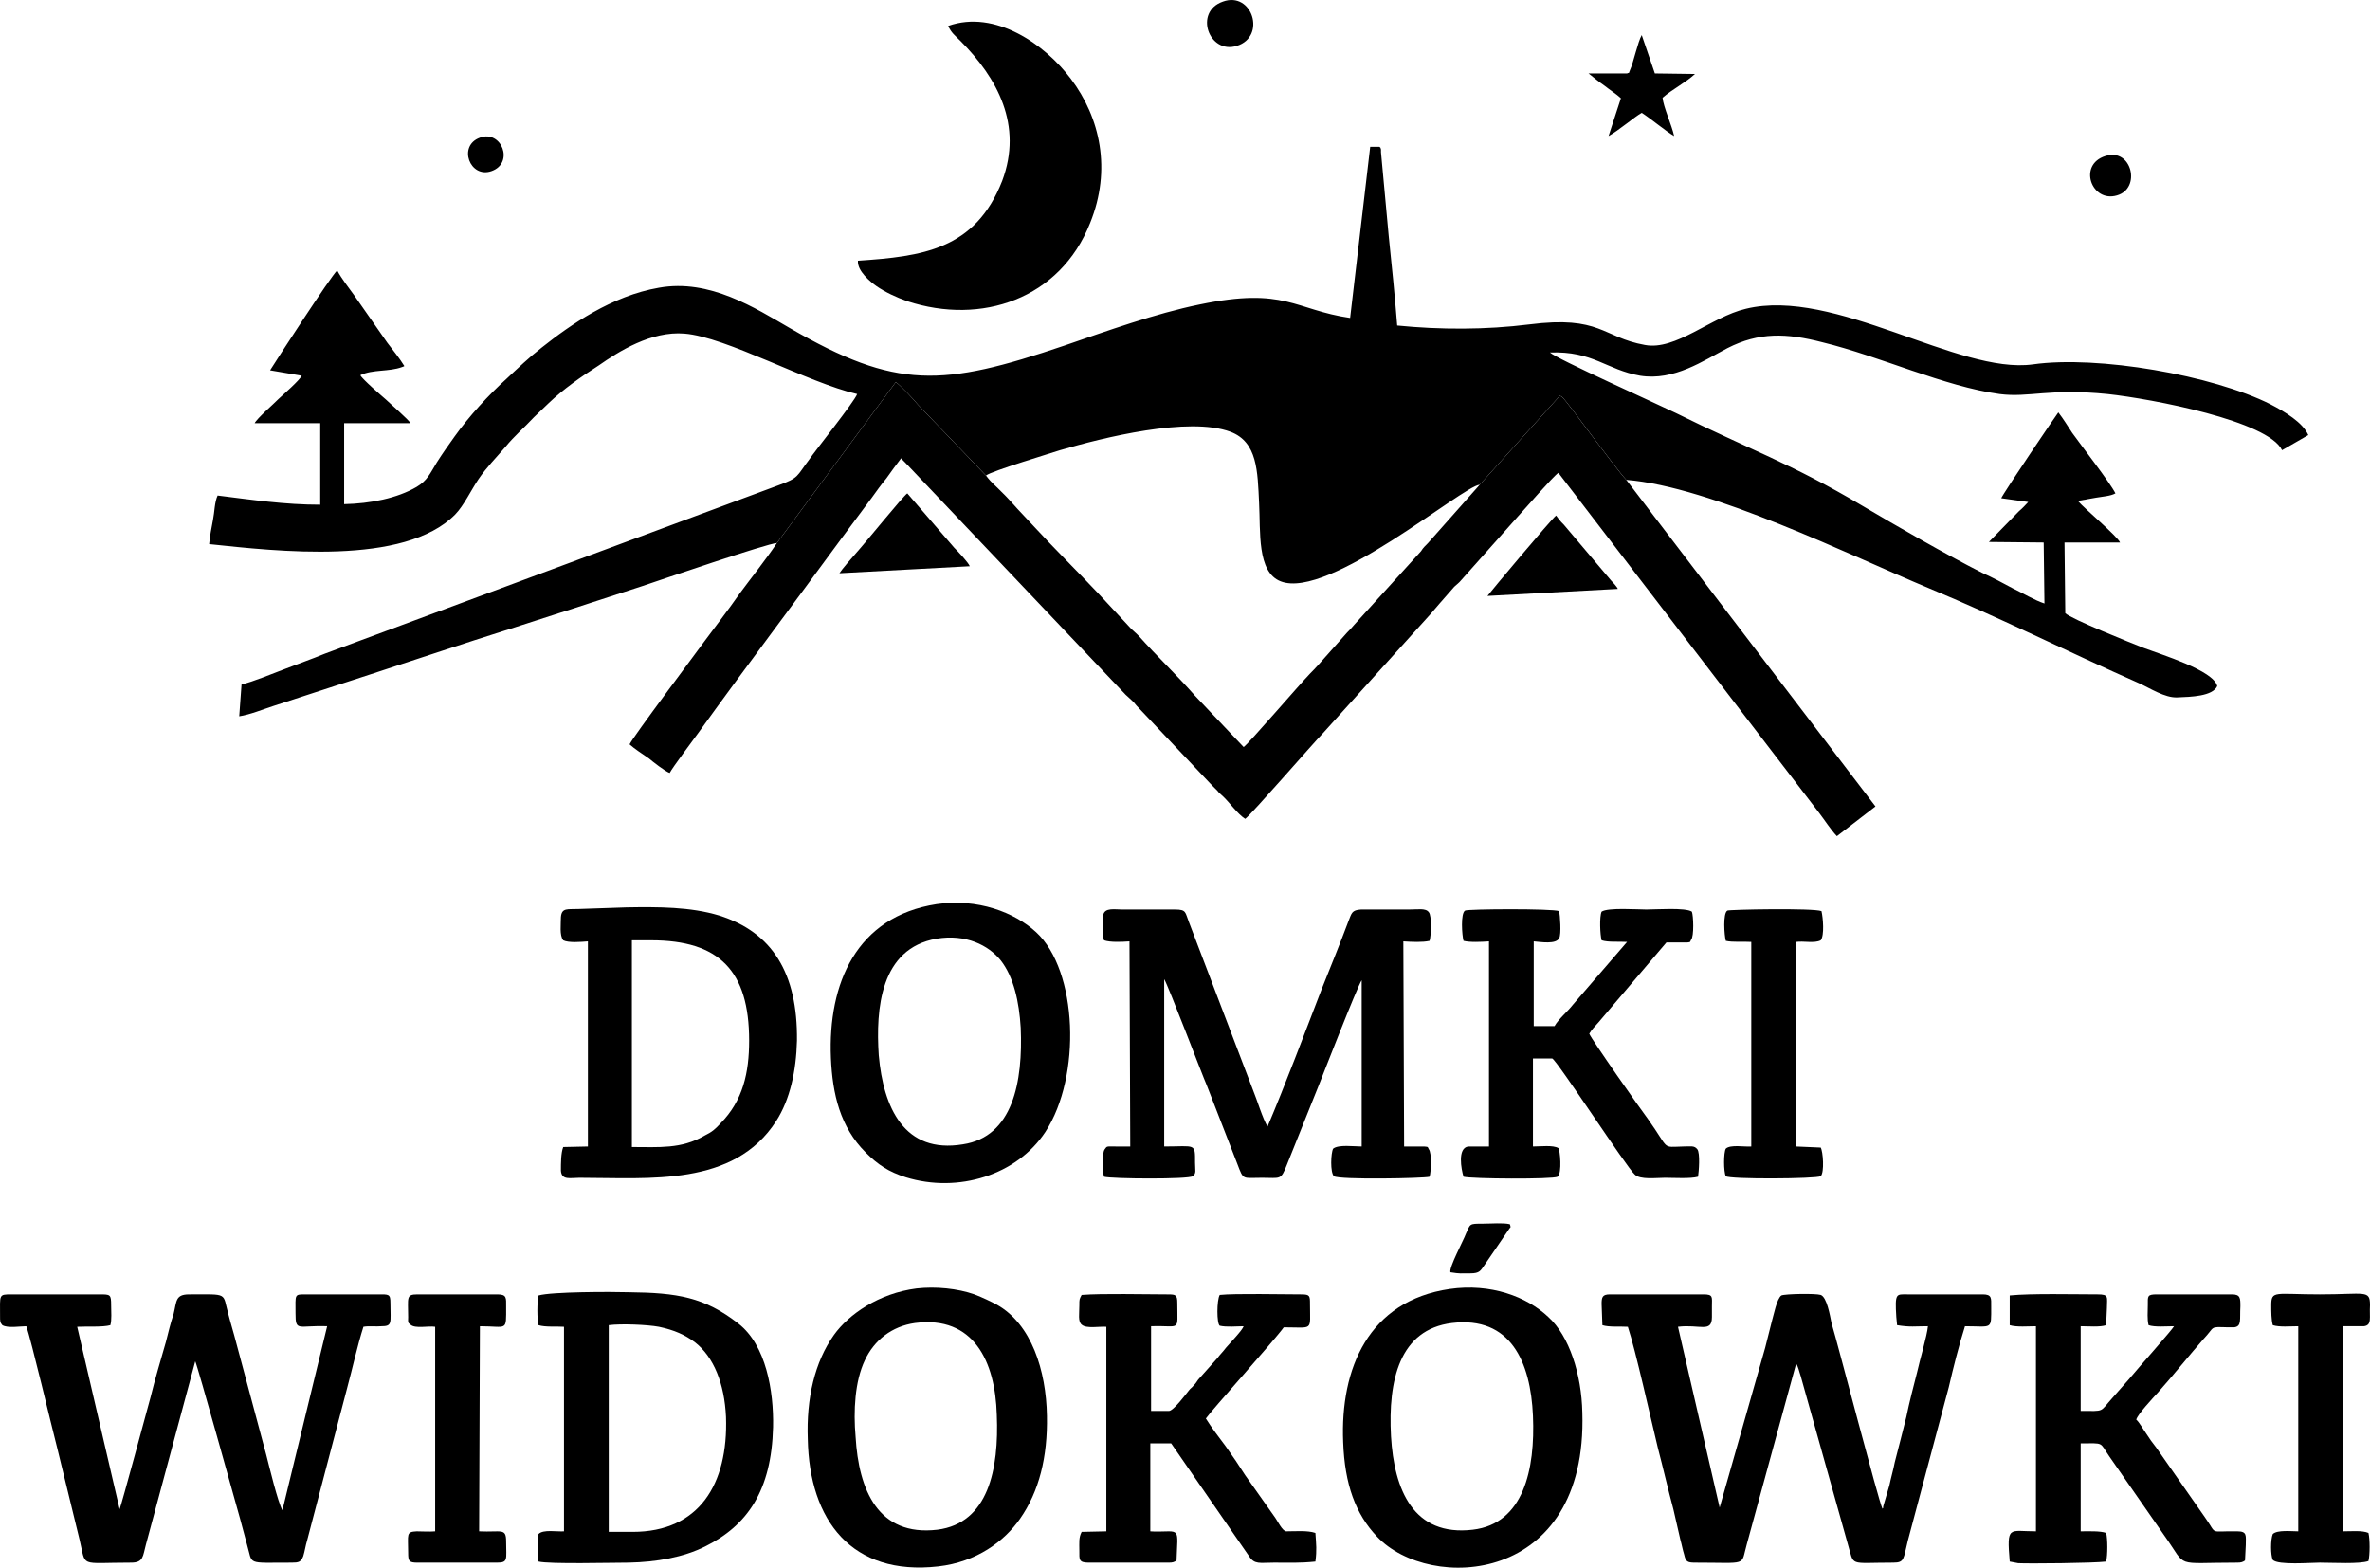
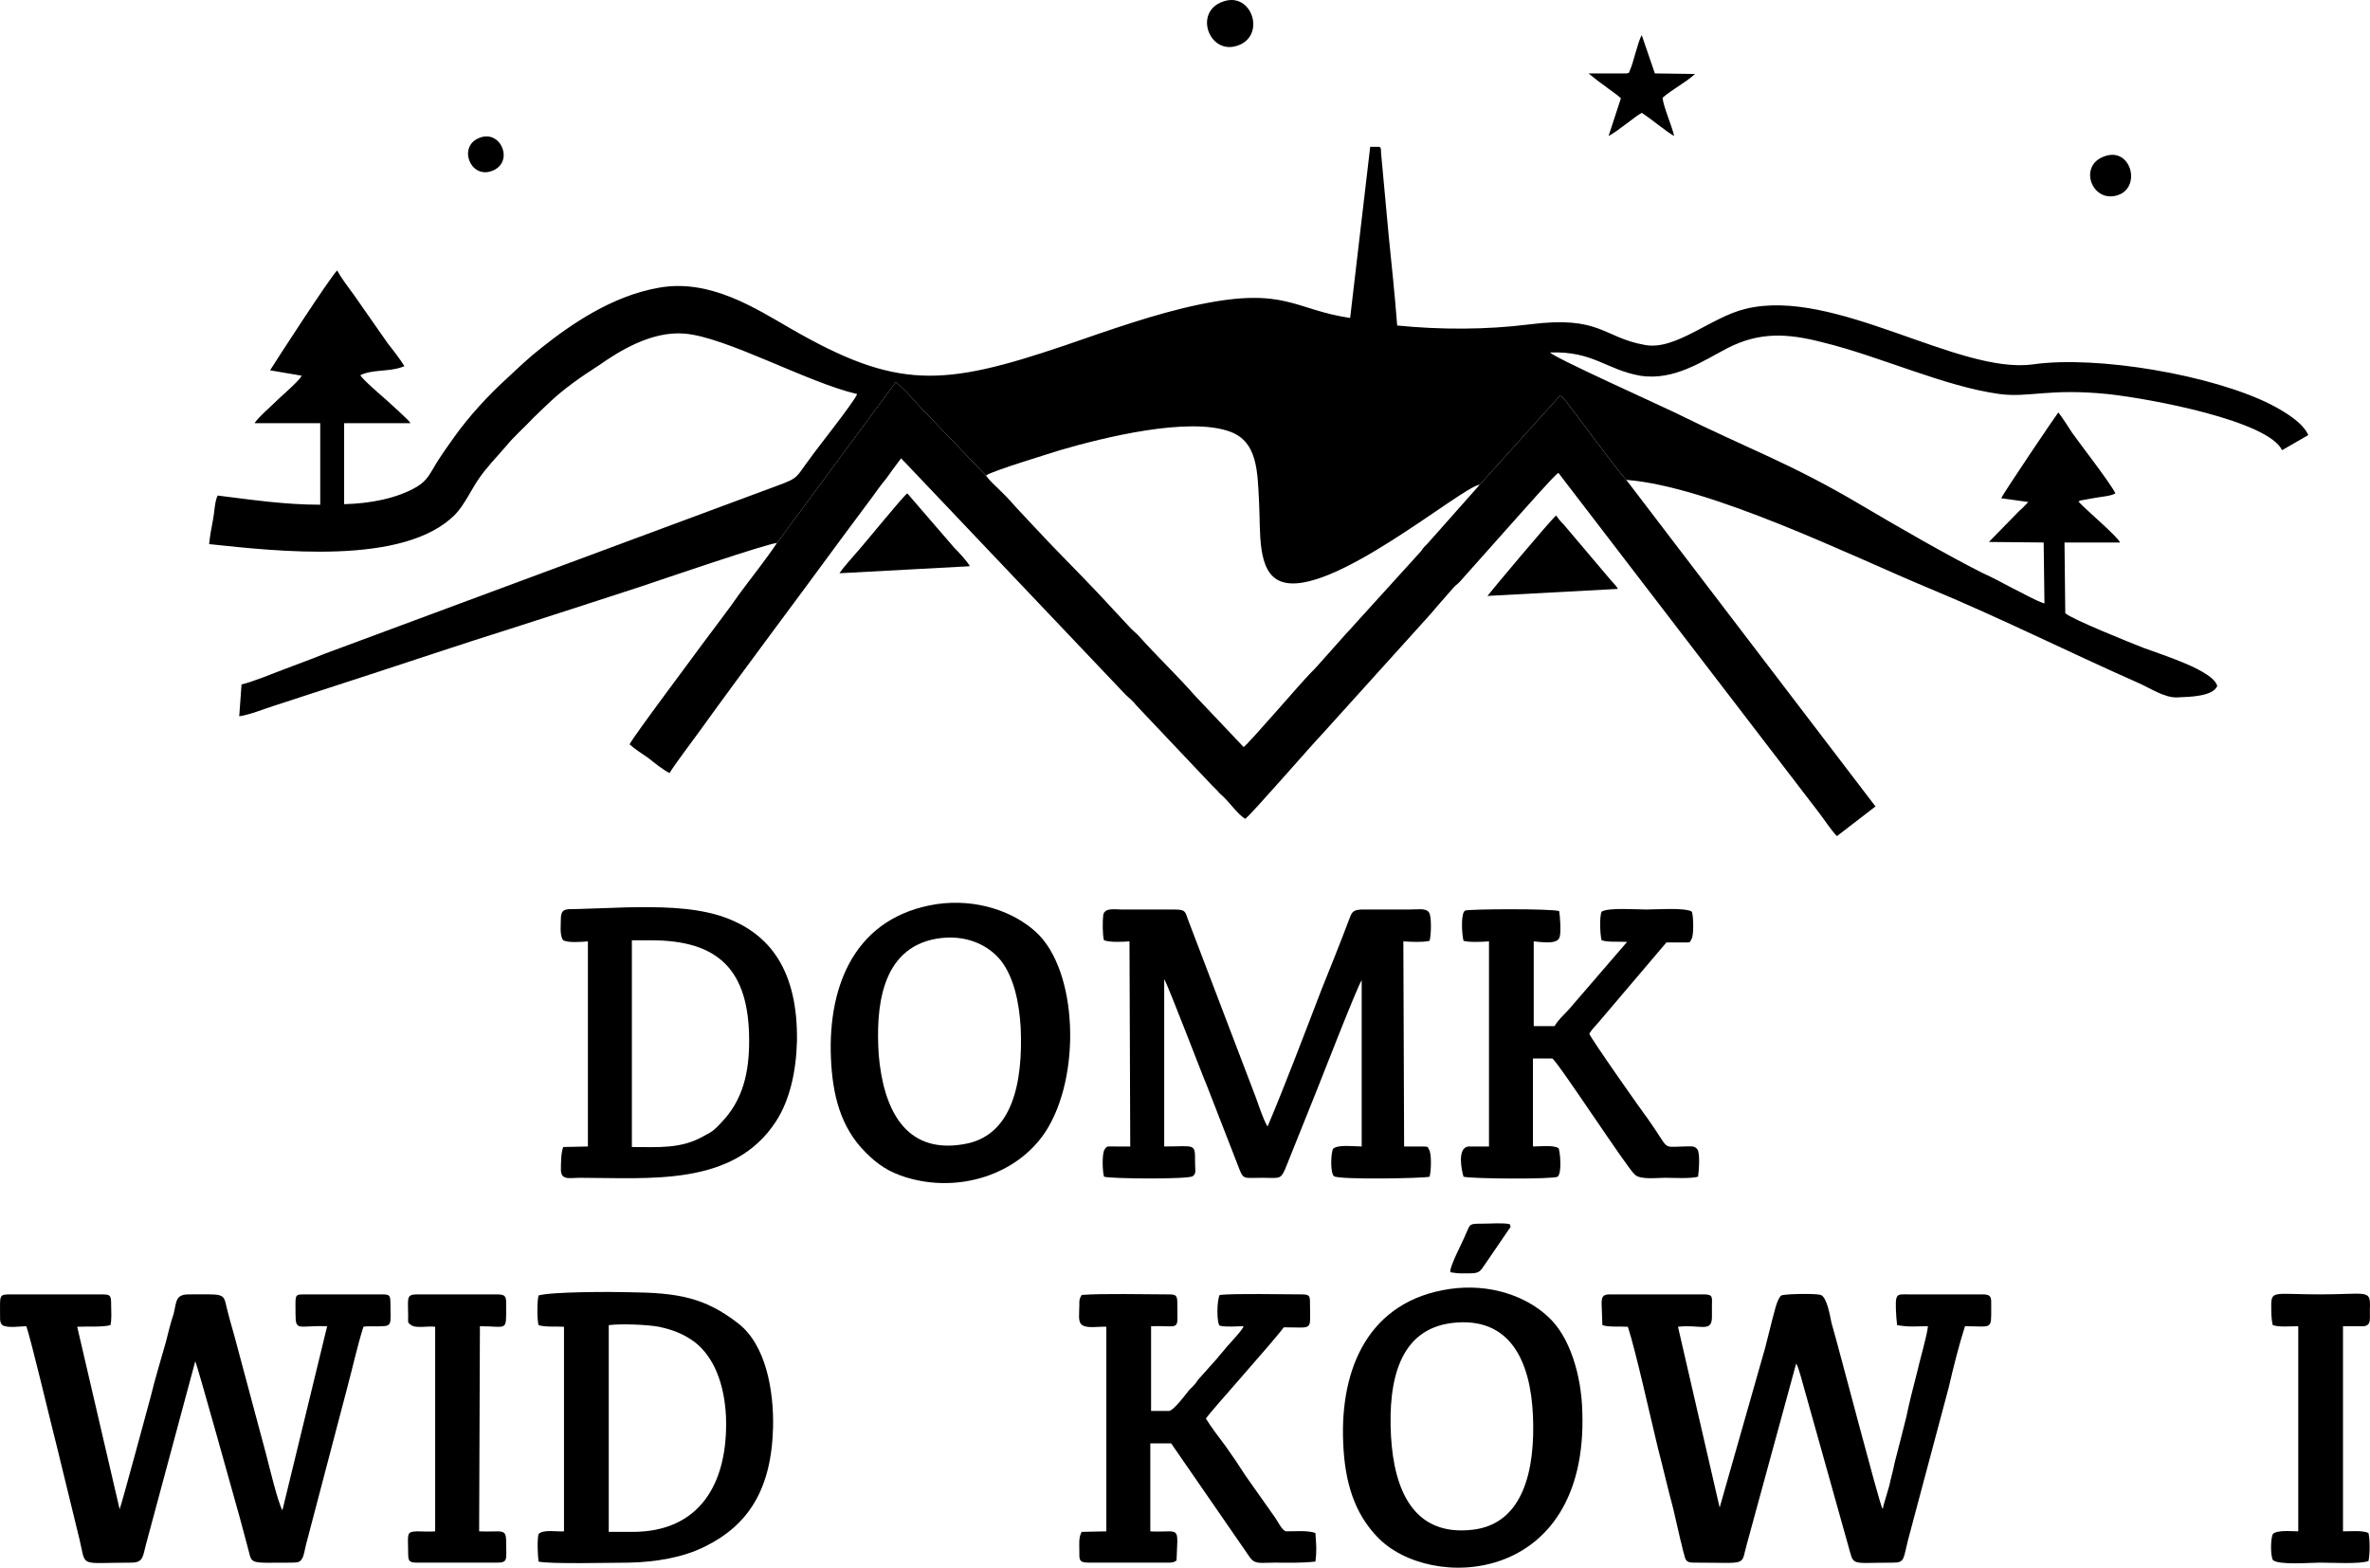
<svg xmlns="http://www.w3.org/2000/svg" xml:space="preserve" width="174.286mm" height="115.285mm" version="1.1" style="shape-rendering:geometricPrecision; text-rendering:geometricPrecision; image-rendering:optimizeQuality; fill-rule:evenodd; clip-rule:evenodd" viewBox="0 0 17414.37 11519.04">
  <defs>
    <style type="text/css">
   
    .fil3 {fill:#000}
    .fil2 {fill:#000}
   
  </style>
  </defs>
  <g id="Warstwa_x0020_1">
    <g id="_105553161897088">
      <path class="fill2" d="M5708.7 3990.02l872.97 -1181.9c28.35,15.87 136.05,130.88 164.4,166.57l498.83 519.56c34.01,-31.73 510.18,-174.51 544.18,-186.41 311.77,-91.23 946.67,-249.87 1252.76,-134.85 198.4,75.36 198.4,289.52 209.74,523.52 11.34,206.24 -17.01,507.66 158.72,575.09 351.45,138.82 1337.8,-702 1462.5,-709.93l589.54 -654.41c17.01,11.9 5.67,0 22.67,15.87 51.02,55.52 379.8,511.63 464.82,602.85 617.88,47.59 1655.24,559.22 2216.43,793.22 527.18,218.14 1031.69,471.97 1553.2,702.01 79.37,35.69 187.07,107.08 277.76,103.12 102.04,-3.97 260.76,-7.93 294.77,-83.29 -28.35,-115.02 -408.14,-230.03 -544.18,-281.59 -90.7,-35.69 -527.18,-210.21 -572.53,-253.83l-5.67 -519.55 408.14 0c-17.01,-43.63 -266.42,-253.83 -306.11,-301.42l17.01 -7.93c0,0 5.68,0 5.68,0 11.33,-3.97 28.34,-3.97 39.68,-7.93 22.67,-3.97 45.35,-7.93 68.02,-11.9 45.35,-7.93 107.7,-11.9 141.71,-31.72 -39.68,-79.33 -249.42,-349.02 -317.44,-444.21 -34.01,-51.56 -62.36,-99.15 -102.04,-150.72 -11.34,11.9 -408.14,598.89 -419.48,630.61l198.4 27.77c-22.67,23.79 -39.68,43.62 -68.01,67.41l-221.08 226.08 402.47 3.97 5.67 448.16c-73.69,-23.79 -164.39,-79.32 -232.41,-111.05 -73.69,-39.66 -147.38,-79.33 -226.74,-115.02 -266.42,-134.85 -623.55,-341.08 -878.63,-491.8 -527.18,-313.32 -827.62,-412.47 -1371.81,-682.17 -130.37,-63.46 -872.97,-396.61 -923.98,-444.2 317.45,-11.9 413.81,126.92 663.23,170.54 249.43,39.66 464.83,-111.05 640.56,-202.27 232.41,-118.98 436.48,-111.05 697.24,-43.62 425.14,103.12 895.64,325.22 1303.77,380.75 215.41,27.76 362.79,-43.63 793.61,0 328.78,35.69 1179.07,198.3 1281.1,412.47l192.73 -111.05c-39.68,-91.23 -170.06,-170.55 -277.76,-226.08 -425.14,-214.16 -1269.76,-360.91 -1745.93,-293.49 -549.85,75.36 -1456.83,-567.16 -2108.71,-408.51 -255.09,59.49 -515.85,309.36 -742.59,265.73 -311.77,-55.53 -323.11,-218.14 -850.28,-150.72 -317.45,39.66 -651.9,39.66 -969.34,7.93 -17.01,-218.14 -39.68,-440.24 -62.35,-658.37l-56.69 -614.75c0,-3.97 0,-19.83 0,-19.83 -5.67,-23.8 -5.67,-11.9 -11.33,-19.83l-68.02 0 -147.39 1257.26c-408.14,-59.49 -476.16,-230.03 -1105.38,-99.16 -328.78,67.42 -680.23,194.34 -992.01,301.42 -901.3,305.39 -1235.75,325.22 -2018.02,-126.91 -255.09,-146.75 -589.54,-364.88 -963.66,-297.47 -345.79,59.49 -651.89,273.67 -861.63,440.24 -96.37,75.36 -170.06,146.75 -255.09,226.07 -136.05,122.95 -277.76,277.63 -385.46,428.34 -45.35,63.46 -85.03,118.99 -130.38,190.37 -51.01,83.29 -68.01,130.88 -147.38,178.47 -141.71,83.29 -340.11,122.95 -532.84,126.92l0 -594.91 487.49 0c-11.33,-23.8 -153.04,-146.75 -181.39,-174.51 -22.67,-19.83 -175.73,-150.72 -187.07,-178.47 90.71,-43.62 209.74,-23.8 306.11,-59.49 22.67,-7.93 11.34,-3.97 17.01,-7.93 -34.01,-55.52 -85.03,-118.98 -124.71,-170.54l-243.75 -349.02c-39.69,-55.52 -90.7,-118.98 -124.71,-182.44 -45.35,39.67 -459.16,678.21 -493.18,733.73l232.42 39.67c-17.01,35.69 -136.05,138.82 -170.06,170.54 -34.01,35.69 -158.72,142.78 -175.73,178.47l481.84 0 0 598.88c-260.76,0 -498.84,-35.69 -753.93,-67.42 -22.67,47.6 -22.67,122.95 -34.01,178.47 -11.33,59.49 -22.67,118.99 -28.34,178.48 493.17,51.56 1434.16,162.61 1808.28,-218.14 62.36,-63.46 119.04,-182.44 170.06,-257.8 62.36,-91.22 130.37,-158.64 198.4,-237.97 68.02,-83.28 136.05,-138.81 209.74,-218.13l107.7 -103.13c107.71,-103.12 238.09,-194.33 368.47,-277.62 147.38,-103.12 385.46,-253.83 629.22,-234 306.1,23.79 906.97,360.91 1269.76,444.21 -22.67,59.49 -311.77,420.41 -351.45,479.9 -96.36,126.92 -73.69,134.85 -226.74,190.37l-3333.14 1237.42c-96.36,39.67 -198.4,75.36 -300.43,115.02 -85.03,31.73 -226.74,91.23 -311.77,111.06l-17.01 234c79.37,-11.9 175.74,-51.56 249.43,-75.36l742.58 -241.93c328.78,-107.08 657.56,-218.13 986.34,-321.26 323.11,-103.12 651.89,-210.2 980.67,-317.29 130.37,-43.62 929.65,-317.28 992,-317.28z" />
      <path class="fill3" d="M5708.7 3990.02c-85.02,126.92 -181.39,245.9 -272.09,368.85 -85.03,122.95 -181.39,245.9 -272.1,368.85 -51.02,71.38 -515.84,690.1 -538.51,741.65 39.68,35.7 90.7,67.42 141.71,103.13 28.34,23.79 119.03,95.18 153.04,107.08 22.68,-43.62 170.06,-237.97 209.74,-293.49 345.79,-479.9 708.58,-959.79 1060.03,-1439.7 73.69,-99.15 141.71,-190.37 215.4,-289.52 34.01,-47.59 68.02,-95.18 107.71,-142.78 34,-47.59 73.69,-103.12 107.7,-146.74 11.33,11.9 17.01,19.83 34.01,35.69l1615.55 1701.46c28.35,27.77 56.68,47.6 79.37,79.33l555.52 586.98c17.01,15.87 22.68,23.8 39.69,39.67 11.33,15.87 22.67,23.79 39.68,39.66 51.02,47.59 107.7,130.88 164.39,166.57 45.35,-31.72 498.84,-555.25 572.53,-630.6l787.94 -872.55c22.67,-27.76 45.35,-51.56 68.02,-79.33l107.7 -122.95c17.01,-15.86 28.35,-23.79 39.68,-35.69l430.82 -483.86c34.01,-35.7 260.76,-297.46 294.77,-317.29l1915.99 2498.65c39.68,51.56 85.02,122.95 130.37,170.54l283.43 -218.13 -1830.96 -2399.5c-85.02,-91.22 -413.8,-547.32 -464.82,-602.85 -17.01,-15.87 -5.67,-3.97 -22.67,-15.87l-589.54 654.41 -379.8 428.34c-22.67,23.79 -34.01,31.72 -51.02,59.49l-493.17 543.36c-22.67,27.76 -28.35,31.72 -51.02,55.52l-215.4 241.93c-22.68,23.8 -28.35,31.72 -56.68,59.49 -73.7,75.36 -447.82,511.63 -487.5,539.39l-357.13 -376.78c-136.05,-154.67 -283.43,-293.49 -413.8,-440.24 -22.68,-23.79 -39.69,-35.69 -62.36,-59.49l-232.41 -249.86c-141.71,-150.72 -334.45,-341.09 -476.17,-495.76l-119.03 -126.92c-39.69,-43.63 -73.7,-83.29 -119.04,-126.92 -45.35,-47.59 -68.02,-59.49 -113.38,-118.98l-498.83 -519.56c-28.35,-35.69 -136.05,-150.71 -164.4,-166.57l-872.97 1181.9z" />
      <path class="fill3" d="M6882.11 6643.33c-589.54,91.23 -799.28,583.02 -776.6,1130.35 11.34,265.72 68.02,507.65 255.09,694.06 90.7,91.23 170.05,142.78 294.77,182.44 385.46,118.98 816.27,-15.86 1026.01,-333.15 266.43,-408.52 238.09,-1185.87 -68.02,-1467.46 -158.72,-146.75 -430.81,-249.87 -731.24,-206.24zm0 253.83c-413.81,71.39 -447.82,515.6 -425.15,856.68 34.01,384.72 187.07,725.8 617.88,654.4 368.46,-55.52 442.15,-460.06 425.14,-856.68 -11.34,-190.37 -51.02,-372.81 -147.38,-495.76 -90.71,-111.05 -255.09,-194.33 -470.5,-158.64z" />
      <path class="fill3" d="M10651.72 9471.17c-595.2,87.25 -804.94,583.01 -782.27,1126.37 11.34,309.36 90.71,527.5 249.43,694.07 385.46,408.51 1547.52,356.95 1507.85,-912.2 -5.67,-281.59 -96.37,-563.19 -249.42,-702.01 -158.72,-150.71 -425.15,-249.86 -725.59,-206.23zm17.01 249.87c-385.46,47.59 -470.5,420.41 -447.81,832.88 22.67,392.65 164.39,737.7 600.87,686.14 374.12,-43.62 459.15,-444.21 442.15,-836.85 -17.01,-396.62 -164.39,-733.73 -595.2,-682.17z" />
-       <path class="fill3" d="M6734.72 9467.2c-277.76,35.69 -498.83,190.37 -606.54,341.08 -141.71,198.31 -204.06,468.01 -192.73,765.46 11.34,598.88 323.12,1007.39 958,935.99 283.43,-31.72 487.5,-186.41 600.88,-349.01 141.71,-202.27 204.06,-456.1 198.4,-757.52 -5.67,-333.16 -113.38,-674.24 -368.46,-817.02 -45.35,-23.8 -102.04,-51.56 -164.4,-75.36 -124.71,-43.62 -283.43,-59.49 -425.14,-43.62zm-11.33 253.83c-170.06,23.79 -300.44,126.92 -368.47,273.66 -73.69,154.68 -85.02,372.81 -68.01,563.19 22.67,388.68 164.39,733.73 600.87,682.17 374.12,-47.59 453.49,-444.21 436.48,-844.78 -11.34,-392.65 -170.06,-729.76 -600.87,-674.24z" />
      <path class="fill3" d="M3957.1 9518.76c-11.33,47.59 -11.33,174.51 0,218.13 51.02,15.87 130.38,7.93 187.07,11.9l0 1503.16c-51.02,3.97 -153.05,-15.87 -187.07,19.82 -11.33,43.63 -5.67,158.65 0,202.27 79.37,19.83 544.18,7.93 663.23,7.93 204.07,-3.97 402.47,-39.66 561.19,-118.98 311.77,-154.68 487.5,-412.47 498.84,-876.51 5.67,-265.72 -51.02,-602.85 -255.09,-761.49 -249.42,-194.34 -447.81,-226.08 -804.94,-230.04 -130.37,-3.97 -566.86,-3.97 -663.23,23.8zm515.85 265.73l0 1471.43 175.73 0c487.5,0 702.9,-349.02 685.9,-844.79 -11.34,-245.9 -90.7,-440.23 -226.74,-547.32 -73.69,-55.52 -153.05,-91.22 -266.42,-115.02 -85.03,-15.86 -277.76,-23.79 -368.46,-11.9l0 47.6z" />
      <path class="fill3" d="M4138.5 6909.07c39.68,19.82 130.37,11.9 181.39,7.93l0 1507.12 -181.39 3.97c-17.01,43.62 -17.01,118.98 -17.01,174.51 5.67,71.39 68.02,51.56 136.04,51.56 515.85,0 1133.72,67.42 1445.5,-416.44 102.04,-158.64 147.39,-368.85 153.05,-590.95 5.67,-495.76 -181.39,-797.19 -572.53,-920.14 -209.74,-63.46 -447.81,-63.46 -680.23,-59.49 -119.04,3.97 -238.08,7.93 -351.45,11.9 -79.36,3.97 -124.71,-11.9 -130.37,59.49 0,51.56 -11.34,134.84 17.01,170.54zm504.51 1463.49l0 55.52c198.4,0 362.78,15.87 532.84,-83.29 56.68,-27.76 79.37,-47.59 119.04,-91.22 164.39,-166.57 209.74,-372.81 209.74,-606.81 0,-515.6 -221.08,-737.7 -719.91,-737.7l-141.71 0 0 1463.49z" />
      <path class="fill3" d="M11768.44 9582.22l5.67 154.67c51.02,15.87 124.72,7.93 187.07,11.9 56.68,170.54 170.06,682.17 221.08,892.38 39.68,150.71 73.69,301.42 113.37,448.16 17.01,75.36 34.01,146.75 51.02,222.11 11.34,39.66 17.01,75.35 28.35,111.05 11.33,51.56 22.67,59.49 79.36,59.49 396.81,0 334.45,27.76 379.8,-130.88l362.79 -1328.64c0,0 0,-3.97 0,-3.97 17.01,23.79 22.67,59.49 34.01,91.22l345.79 1233.46c51.01,170.54 0,138.82 334.45,138.82 85.03,0 73.69,-27.77 107.7,-162.61l300.43 -1126.38c34.01,-146.75 73.69,-305.39 119.04,-448.17 204.07,0 192.73,31.73 192.73,-146.74 0,-59.49 5.67,-87.26 -62.36,-87.26l-555.52 0c-79.37,0 -90.71,-11.9 -79.37,166.57l5.67 59.49c96.37,15.87 130.38,7.93 226.74,7.93 -5.67,67.42 -62.35,257.8 -79.36,337.12 -28.35,111.05 -56.69,218.13 -79.37,329.18 -28.34,111.06 -56.68,226.08 -85.03,333.16 -11.33,59.49 -28.34,115.02 -39.68,170.54l-45.35 154.68c0,3.97 0,7.92 0,7.92 0,0 0,3.97 -5.67,7.93 -28.34,-55.52 -323.11,-1193.79 -374.12,-1364.33 -11.34,-55.52 -34.01,-190.37 -79.37,-206.24 -39.68,-11.9 -260.76,-7.93 -289.09,3.97 -34.01,23.8 -56.69,146.75 -68.02,182.44 -17.01,67.42 -34.01,134.85 -51.02,202.27l-334.45 1173.96 -306.11 -1328.64c158.72,-19.82 249.42,47.59 249.42,-71.39 0,-27.76 0,-51.56 0,-79.32 0,-67.42 11.34,-87.26 -62.35,-87.26l-685.9 0c-56.69,0 -62.36,19.83 -62.36,71.39z" />
      <path class="fill3" d="M17.43 9736.89c39.68,23.8 130.37,7.93 175.73,7.93 34.01,91.23 187.07,741.66 226.74,892.38l164.39 674.24c51.02,210.2 -11.33,170.54 379.8,170.54 90.7,0 85.03,-47.59 107.7,-130.88l362.79 -1348.48c17.01,31.73 294.77,1035.15 328.78,1154.14 17.01,63.46 34.01,126.92 51.02,190.37 45.34,154.68 -11.34,134.85 328.78,134.85 51.01,0 68.01,-3.97 85.02,-47.59 11.34,-35.7 17.01,-79.33 28.35,-115.02l294.77 -1122.41c39.68,-146.75 73.69,-305.39 119.04,-448.17 45.34,-7.93 90.7,0 130.37,-3.97 85.03,0 68.02,-23.79 68.02,-170.54 0,-67.42 -11.34,-63.46 -90.7,-63.46l-527.18 0c-90.71,0 -79.37,-3.97 -79.37,138.82 0,138.82 17.01,87.25 232.41,95.18l-328.77 1352.44c-34.01,-59.49 -96.37,-321.26 -119.04,-408.51l-221.08 -824.96c-17.01,-67.42 -39.68,-138.81 -56.68,-206.23 -45.35,-162.62 5.67,-146.75 -289.1,-146.75 -102.03,0 -90.7,51.56 -113.37,142.78 -22.67,67.42 -39.68,138.82 -56.68,206.23 -39.69,138.82 -79.37,269.7 -113.38,408.52 -28.34,103.12 -209.74,777.35 -226.74,820.98l-311.77 -1340.54c73.7,-3.97 187.07,3.97 243.75,-11.9 11.34,-39.66 5.68,-99.15 5.68,-146.74 0,-79.33 -5.68,-79.33 -85.03,-79.33l-646.22 0c-96.37,0 -85.03,0 -85.03,158.65 0,39.66 0,47.59 17.01,67.41z" />
      <path class="fill3" d="M8112.19 6909.07c45.35,15.87 130.37,11.9 187.07,7.93l5.67 1507.12c-34.01,0 -73.69,0 -107.7,0 -68.02,0 -62.36,-3.97 -79.37,19.83 -22.67,27.76 -17.01,166.57 -5.67,202.26 56.68,15.87 623.55,19.83 651.89,-3.97 28.35,-19.82 17.01,-43.62 17.01,-99.15 0,-146.75 5.68,-118.98 -226.74,-118.98l0 -1229.49c28.35,43.62 283.43,713.9 311.77,777.35l226.74 583.02c45.35,118.98 34.01,99.15 181.39,99.15 136.05,0 136.05,19.83 181.4,-95.18l232.41 -579.06c11.34,-27.76 289.1,-741.66 317.44,-777.35l0 1221.56c-56.68,0 -170.05,-15.87 -209.74,15.87 -17.01,31.72 -22.67,174.51 5.68,202.26 34.01,27.77 668.89,15.87 702.9,3.97 11.33,-35.69 17.01,-174.51 -5.68,-202.26 -11.33,-19.83 0,-15.87 -34,-19.83l-147.39 0 -5.67 -1507.12c62.35,3.97 141.71,7.93 192.73,-3.97 11.33,-35.7 17.01,-186.41 -5.68,-210.21 -22.67,-31.72 -79.36,-19.82 -147.38,-19.82l-351.45 0c-68.02,3.96 -68.02,27.76 -90.7,83.28 -62.36,166.57 -130.38,333.16 -198.41,503.7 -119.03,309.36 -272.09,713.9 -396.8,1007.39 -34.01,-51.56 -79.37,-202.26 -107.7,-269.69l-470.5 -1233.46c-28.35,-71.39 -17.01,-91.22 -102.04,-91.22 -130.38,0 -255.09,0 -385.46,0 -56.69,0 -130.38,-15.87 -141.71,39.66 -5.68,39.66 -5.68,154.67 5.67,186.41z" />
-       <path class="fill3" d="M14767.14 9518.76l0 218.13c51.02,15.87 136.04,7.93 192.73,7.93l0 1507.13c-198.41,0 -215.41,-47.6 -192.73,222.1l62.35 11.9c73.69,3.97 555.53,0 646.22,-11.9 11.34,-47.59 11.34,-166.57 0,-210.21 -45.34,-15.86 -124.71,-11.89 -187.07,-11.89l0 -646.48c175.74,0 136.05,-11.9 209.74,95.19l408.15 586.98c170.06,237.97 56.68,194.34 532.84,194.34 28.35,0 39.69,-3.97 56.69,-15.87l5.67 -115.02c0,-67.42 11.34,-99.15 -62.36,-99.15 -215.4,-3.97 -141.71,31.72 -238.08,-103.13l-357.13 -511.62c-28.34,-35.7 -51.02,-67.42 -73.69,-103.13 -22.67,-31.72 -51.02,-83.28 -73.69,-103.12 11.33,-39.66 119.04,-154.67 158.72,-198.31 96.36,-107.08 243.75,-289.52 334.45,-392.64 90.7,-95.19 39.68,-91.23 181.39,-87.26 11.34,0 34.01,0 45.35,0 56.68,-7.93 39.68,-55.52 45.35,-154.67 0,-59.49 0,-87.26 -62.36,-87.26l-549.85 0c-73.7,0 -68.02,11.9 -68.02,79.33 0,47.59 -5.68,103.12 5.67,146.74 45.35,15.87 130.37,7.93 187.07,7.93 -11.34,23.8 -272.1,317.29 -334.45,392.65l-119.04 134.85c-96.37,107.08 -51.02,95.18 -232.42,95.18l0 -622.68c56.69,0 141.72,7.93 187.07,-7.93l5.67 -126.91c0,-79.33 17.01,-99.16 -68.01,-99.16 -170.06,0 -487.5,-7.93 -646.22,7.93z" />
      <path class="fill3" d="M10753.76 6913.03c45.35,11.9 130.38,7.93 187.07,3.97l0 1507.12 -153.05 0c-79.37,11.9 -51.02,166.57 -34.01,222.1 56.68,15.87 657.56,19.83 691.57,0 34.01,-27.76 17.01,-198.3 5.67,-210.2 -39.68,-23.8 -130.38,-11.9 -187.07,-11.9l0 -646.47 141.71 0c34.01,11.89 549.86,805.11 606.54,852.71 39.68,39.66 158.72,23.79 221.08,23.79 68.02,0 187.06,7.93 243.75,-7.93 5.67,-35.69 17.01,-174.51 -5.68,-202.26 -22.67,-27.77 -45.34,-19.83 -102.04,-19.83 -164.39,3.97 -96.36,27.77 -260.75,-202.27 -39.69,-51.56 -419.48,-590.95 -430.82,-626.64 17.01,-27.77 45.35,-59.49 68.02,-83.29l498.83 -586.98 153.05 0c28.35,-3.97 17.01,0 28.35,-19.83 22.67,-23.8 17.01,-178.47 5.67,-206.24 -45.35,-31.72 -266.42,-15.86 -334.45,-15.86 -62.36,0 -283.43,-15.87 -328.78,15.86 -17.01,35.7 -11.34,170.54 0,210.21 51.02,15.87 124.71,7.93 187.07,11.9l-396.81 460.06c-39.68,51.56 -107.7,107.08 -136.05,158.64l-153.04 0 0 -622.67c51.01,3.97 164.39,23.79 187.06,-23.8 17.01,-27.76 5.68,-170.54 0,-198.31 -51.02,-19.82 -674.56,-15.86 -691.56,-3.97 -34.01,19.83 -22.68,182.44 -11.34,222.11z" />
      <path class="fill3" d="M7930.8 9590.15c0,63.46 -11.34,118.98 17.01,142.78 34,31.72 130.37,11.89 181.39,15.86l0 1503.16 -181.39 3.97c-22.68,43.62 -17.01,79.32 -17.01,138.81 0,63.46 -5.68,87.26 68.01,87.26l589.54 0c28.35,0 39.68,-3.97 56.68,-15.87l5.68 -138.82c0,-59.49 -5.68,-75.35 -62.36,-75.35 -45.34,0 -90.7,3.97 -136.05,0l0 -646.48 153.05 0 572.53 828.92c39.68,63.46 79.36,47.59 181.39,47.59 113.38,0 192.73,3.97 306.11,-7.93 11.33,-87.26 5.67,-122.95 0,-210.21 -56.68,-19.82 -147.39,-11.89 -215.41,-11.89 -28.34,-3.97 -62.35,-75.36 -79.36,-99.16l-221.08 -313.32c-45.34,-71.38 -90.7,-138.81 -141.71,-210.2 -51.02,-67.42 -107.7,-142.78 -147.38,-206.24 34.01,-51.56 504.51,-575.08 572.53,-670.27 221.07,0 192.73,31.73 192.73,-170.54 0,-59.49 0,-71.39 -62.36,-71.39 -136.05,0 -487.5,-7.93 -600.87,3.97 -22.68,39.66 -22.68,210.21 0,226.07 51.02,11.9 124.71,3.97 175.73,3.97 -11.34,31.73 -96.37,118.98 -130.38,158.65 -17.01,23.79 -45.34,51.56 -62.35,75.36l-141.71 158.64c-11.34,15.87 -17.01,27.76 -34.01,43.62 -11.34,15.87 -22.68,19.83 -34.01,35.7 -22.68,27.76 -113.38,150.71 -147.39,150.71l-130.37 0 0 -622.68c221.07,-7.93 192.73,47.6 192.73,-170.54 0,-59.49 -11.34,-63.46 -68.02,-63.46 -170.06,0 -481.84,-7.93 -634.88,3.97 -17.01,31.73 -17.01,31.73 -17.01,75.36z" />
-       <path class="fill3" d="M6967.13 190.48c22.68,51.56 51.02,71.39 90.71,111.05 272.09,273.67 459.15,618.71 306.1,1027.22 -198.4,507.66 -589.54,555.26 -1060.02,586.99 -5.68,75.35 90.7,154.67 136.04,186.41 62.36,43.62 147.39,83.28 226.74,111.05 544.18,178.47 1122.38,-15.87 1343.46,-575.09 158.72,-392.64 73.69,-773.39 -141.71,-1058.94 -187.07,-249.87 -555.53,-511.63 -901.31,-388.68z" />
      <path class="fill3" d="M16700.13 9736.89c51.02,15.87 124.71,7.93 187.07,7.93l0 1507.13c-51.02,0 -153.05,-11.9 -187.07,19.82 -17.01,39.67 -17.01,154.68 0,190.37 39.68,39.67 277.76,19.83 345.79,19.83 90.7,0 294.77,11.9 357.12,-11.9 11.34,-47.59 11.34,-158.64 0,-206.24 -45.34,-19.82 -124.71,-11.89 -187.06,-11.89l0 -1507.13 153.04 0c62.36,-7.93 39.69,-63.46 45.35,-154.67 0,-115.02 -34.01,-79.33 -368.46,-79.33 -328.78,0 -357.12,-31.72 -357.12,79.33 0,47.59 0,107.08 11.33,146.74z" />
-       <path class="fill3" d="M12681.08 6913.03c51.02,11.9 130.38,3.97 187.07,7.93l0 1503.15c-51.02,3.97 -153.05,-15.87 -187.07,15.87 -17.01,27.76 -17.01,170.54 0,202.26 22.68,23.8 668.9,19.83 697.24,0 28.35,-27.76 17.01,-182.44 0,-210.2l-181.39 -7.93 0 -1503.15c56.68,-7.93 136.05,11.89 181.39,-11.9 28.35,-35.7 17.01,-166.57 5.68,-214.17 -56.69,-23.79 -680.23,-11.89 -691.57,-3.97 -34.01,19.83 -22.67,182.44 -11.34,222.11z" />
      <path class="fill3" d="M3016.11 9732.94c34.01,31.72 130.38,7.92 181.4,15.86l0 1503.16c-45.35,3.97 -90.7,0 -136.05,0 -79.37,3.97 -62.36,19.82 -62.36,158.64 0,59.49 5.68,71.39 68.02,71.39l583.87 0c85.03,0 68.02,-23.8 68.02,-154.68 0,-103.12 -34.01,-67.41 -198.41,-75.35l5.68 -1507.13c204.06,0 192.73,43.63 192.73,-146.74 0,-59.49 5.67,-87.26 -62.36,-87.26l-589.54 0c-85.03,0 -68.02,23.8 -68.02,166.57 0,35.7 -5.67,39.67 17.01,55.53z" />
      <path class="fill3" d="M10929.49 4378.69l958 -51.56c-5.67,-15.87 -39.68,-51.56 -51.02,-63.46l-345.79 -408.51c-28.34,-27.77 -39.68,-43.62 -56.68,-67.42 -39.68,31.72 -487.5,567.16 -504.51,590.95z" />
      <path class="fill3" d="M6167.86 4212.11l958 -51.56c-11.34,-27.77 -85.03,-107.08 -113.38,-134.85l-345.79 -400.57c-34.01,23.79 -306.1,360.91 -374.12,436.26 -28.35,31.73 -107.7,122.95 -124.71,150.72z" />
      <path class="fill3" d="M11955.51 539.5l-283.43 0c39.68,31.73 73.69,59.49 119.03,91.23 39.69,31.72 85.03,59.49 119.04,91.22l-90.7 277.63c73.69,-39.67 192.73,-142.78 243.75,-170.55 68.02,43.63 181.39,138.82 238.09,170.55 -17.01,-79.33 -79.37,-214.17 -85.03,-281.6 79.36,-67.42 170.05,-111.05 238.08,-174.51l-294.77 -3.97 -96.36 -281.59c-28.35,47.59 -62.36,206.23 -85.03,253.83 -17.01,39.66 0,15.86 -22.67,27.76z" />
      <path class="fill3" d="M10657.4 9348.22c73.69,11.9 73.69,7.93 147.38,7.93 68.02,0 73.69,-19.83 102.04,-59.49l187.07 -273.67c0,0 11.33,0 0,-27.76 -51.02,-11.9 -136.05,-3.97 -198.41,-3.97 -102.04,0 -90.7,0 -124.71,75.35 -17.01,47.6 -124.71,245.9 -113.37,281.6z" />
      <path class="fill3" d="M8985.16 12.01c-215.4,75.36 -102.04,388.67 102.04,325.22 221.07,-67.42 113.37,-404.55 -102.04,-325.22z" />
      <path class="fill3" d="M15470.04 1146.31c-204.07,63.46 -102.04,345.06 85.03,289.53 181.39,-51.57 107.7,-352.99 -85.03,-289.53z" />
      <path class="fill3" d="M3526.29 1011.46c-164.4,59.5 -73.7,301.43 85.02,245.9 170.06,-59.49 73.7,-305.39 -85.02,-245.9z" />
    </g>
  </g>
</svg>